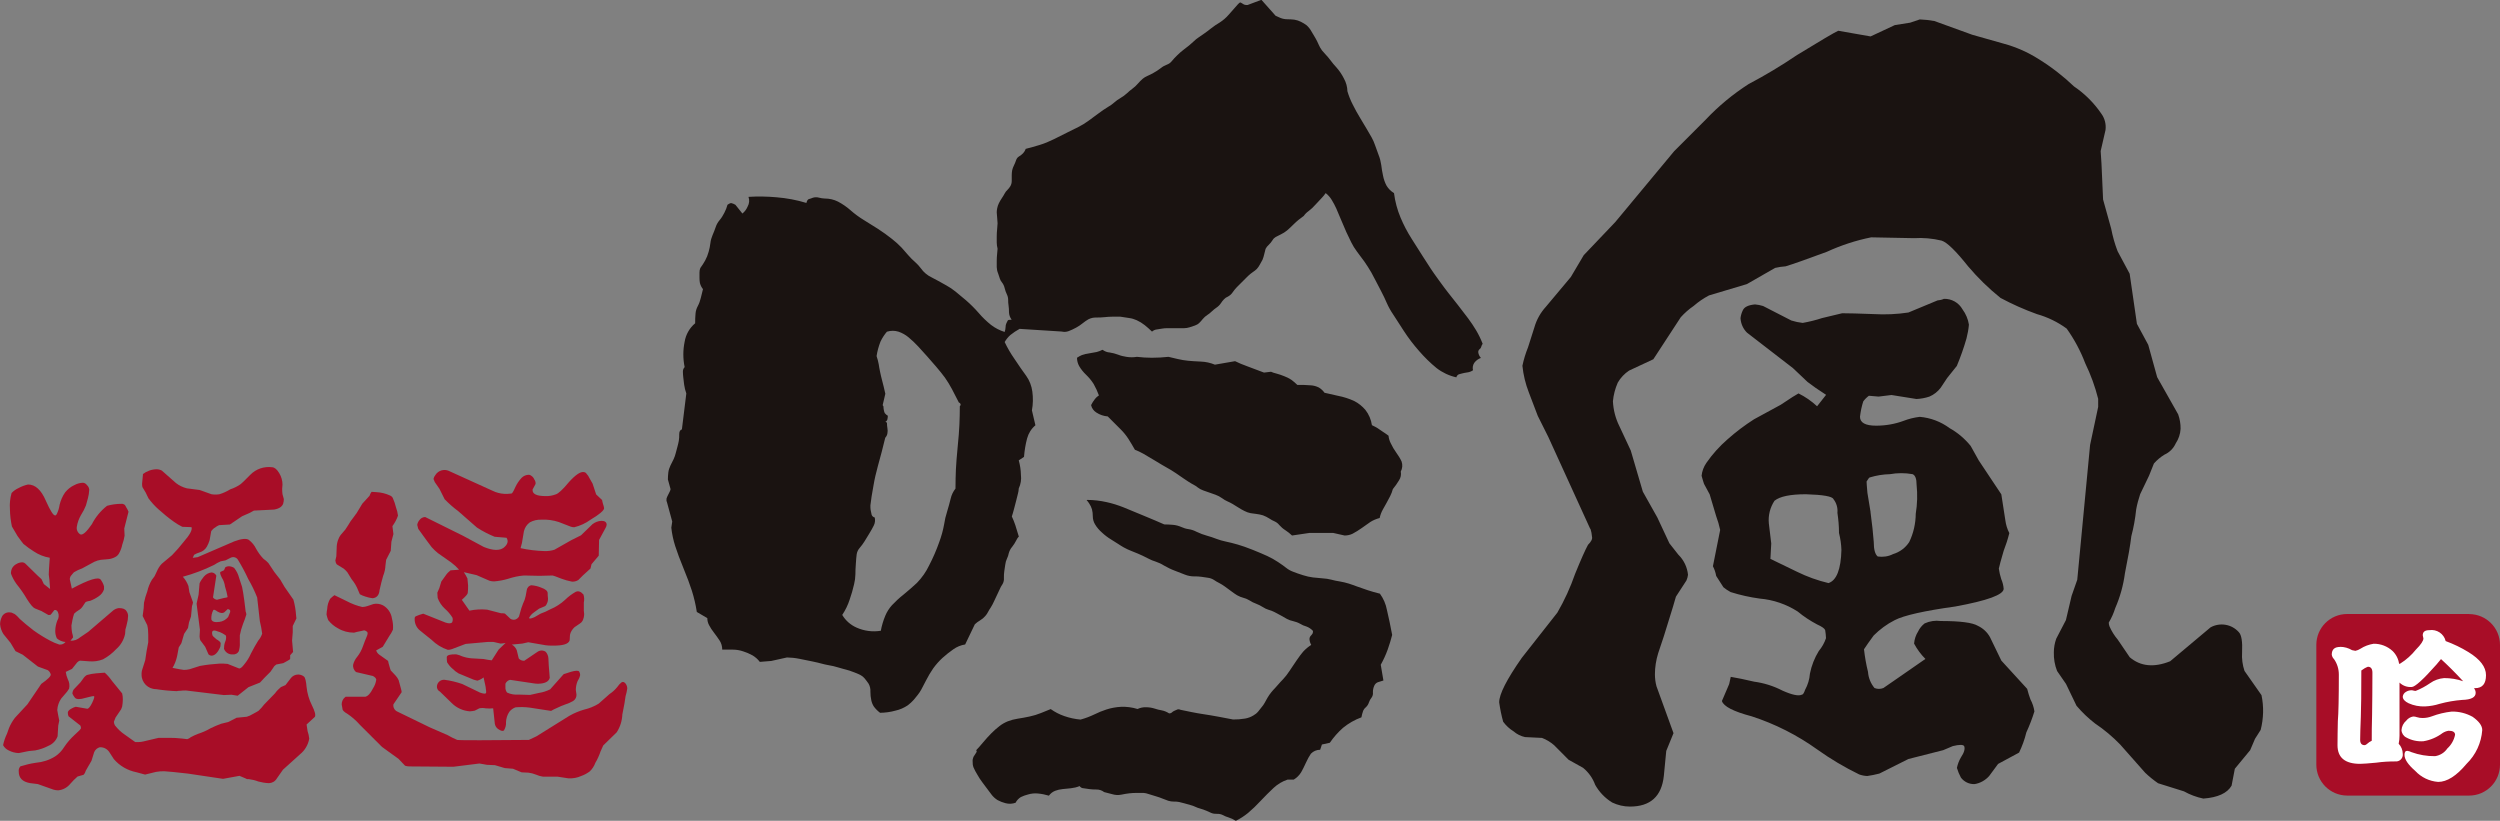
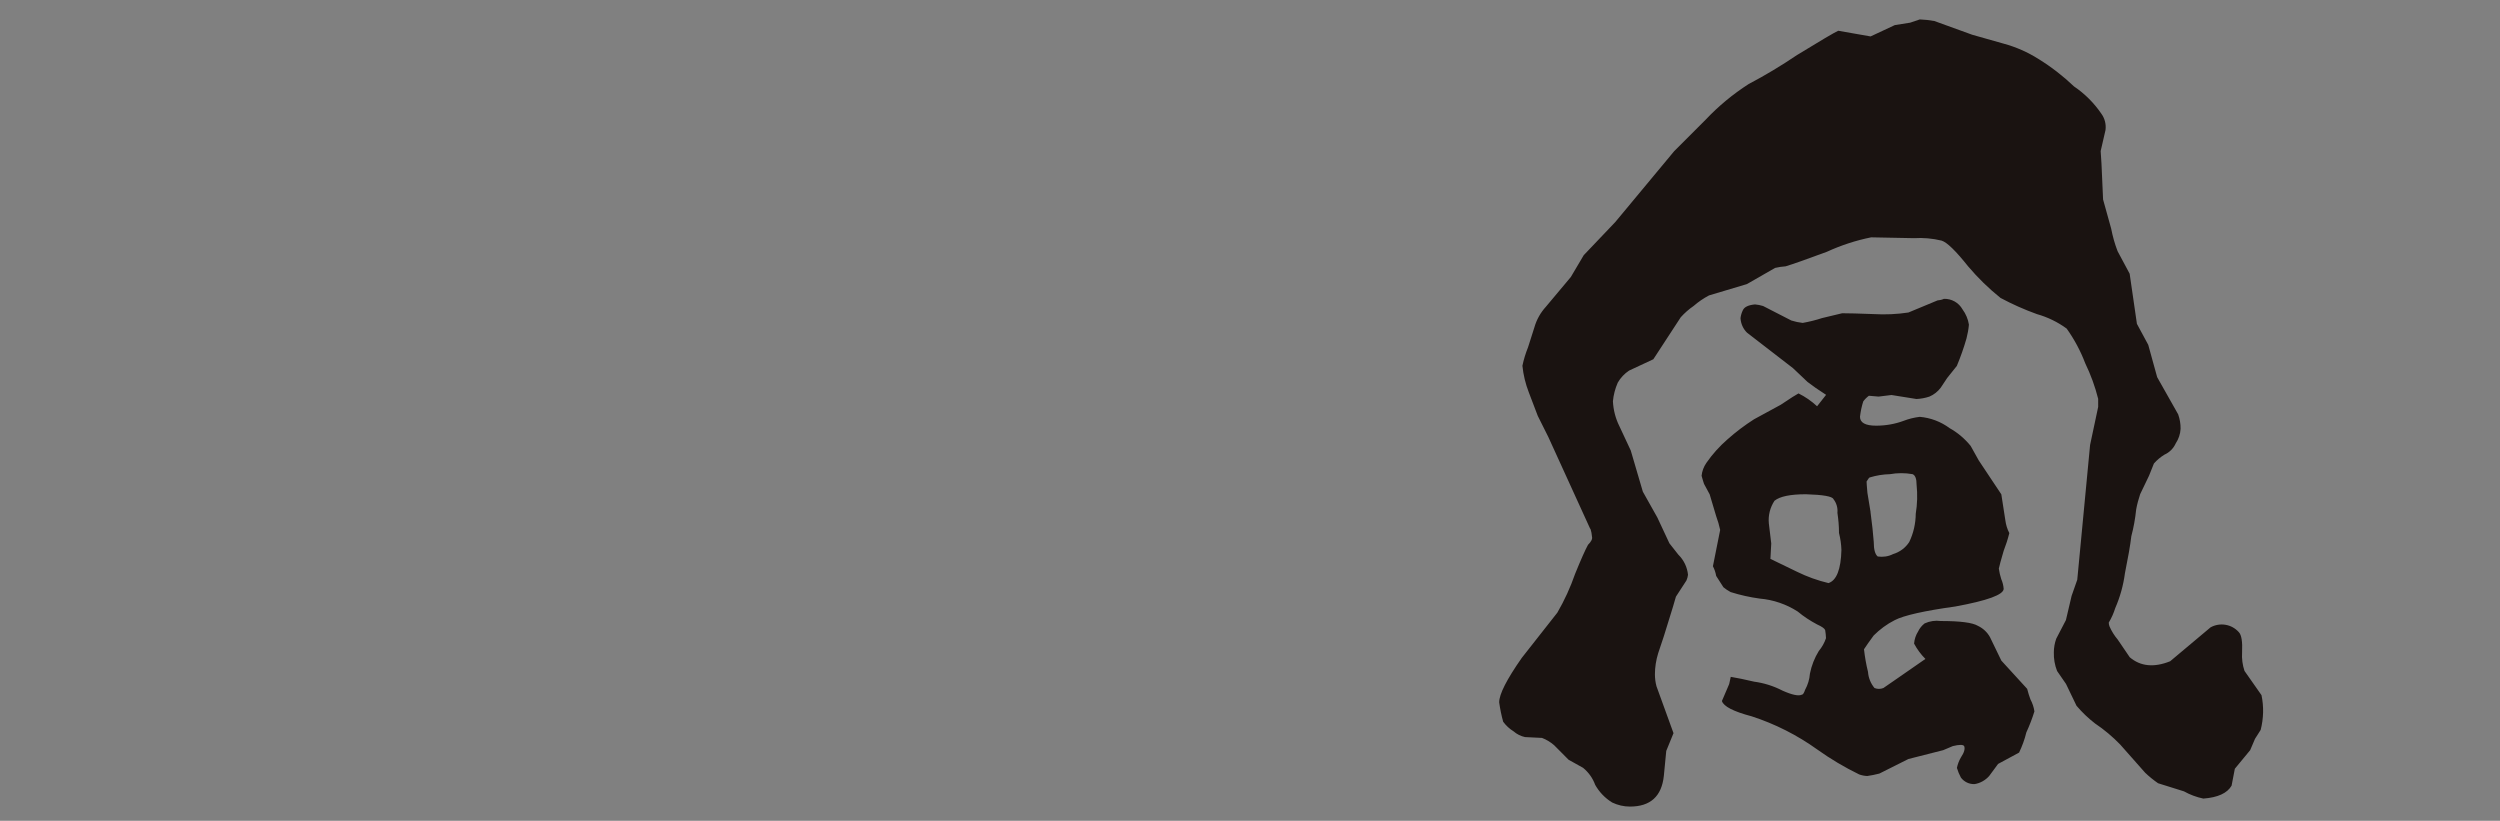
<svg xmlns="http://www.w3.org/2000/svg" id="a" viewBox="0 0 300 98.5">
  <rect x="0" y="0" width="300" height="98.5" fill="#808080" stroke="none" />
-   <path id="b" d="M296.3,73.68h-14.64c-2.04,0-3.7,1.65-3.7,3.7h0v14.38c0,2.05,1.66,3.7,3.7,3.71h14.64c2.04,0,3.7-1.66,3.7-3.71v-14.37c0-2.04-1.66-3.7-3.7-3.7h0" fill="#a80d27" />
-   <path id="c" d="M280.81,77.62c.51,0,1,.14,1.44.4l.4.08c.21-.05.42-.13.6-.25.48-.31,1.02-.51,1.59-.6.84-.01,1.65.3,2.27.87.42.41.7.95.78,1.54.05,0,.11-.02.15-.04.72-.45,1.35-1.02,1.88-1.68.6-.6.89-1.05.89-1.33,0-.01-.02-.07-.04-.18-.02-.07-.03-.13-.04-.2,0-.41.26-.61.78-.61.9-.14,1.76.43,1.97,1.31.95.35,1.87.79,2.73,1.32,1.4.86,2.11,1.78,2.11,2.77,0,1.04-.44,1.56-1.32,1.56h-.13c.13.15.21.35.21.56,0,.54-.54.82-1.62.85-.92.07-1.83.23-2.71.47-.56.18-1.14.28-1.73.31-.69.03-1.37-.1-1.99-.38-.46-.22-.7-.49-.7-.8.03-.24.17-.45.39-.57.2-.13.44-.19.68-.19.07,0,.14.02.21.04.09.02.18.04.27.04.61-.24,1.19-.56,1.73-.93.49-.35,1.08-.56,1.68-.61.78,0,1.55.12,2.29.38-.98-1.06-1.87-1.94-2.66-2.66-.17.2-.35.42-.54.65-1.59,1.8-2.59,2.7-2.98,2.7-.54.04-1.07-.15-1.46-.53v6.36c0,.33-.03.65-.1.98.31.32.48.75.49,1.2.06.45-.26.87-.72.92-.05,0-.09,0-.14,0-.78,0-1.55.04-2.32.15-.96.09-1.61.14-1.94.14-1.81,0-2.71-.75-2.71-2.23,0-.93.02-1.9.04-2.89.08-.95.12-2.81.12-5.59,0-.67-.2-1.32-.58-1.86-.15-.14-.24-.33-.27-.53,0-.63.33-.93,1.01-.93M284.61,88.89c0-.84,0-1.87.04-3.1.02-1.51.04-3.19.04-5.06,0-.47-.18-.72-.54-.72-.29.11-.55.26-.79.45,0,2.65-.02,4.5-.06,5.54-.05,1.27-.08,2.2-.08,2.79,0,.42.19.63.54.63.09,0,.28-.12.56-.37.09-.05.19-.1.29-.16M289.57,85.98c.16,0,.32.02.46.08.23.07.46.11.7.1.37,0,.74-.07,1.09-.2.77-.29,1.57-.48,2.38-.57.88-.02,1.75.2,2.52.63.76.54,1.15,1.06,1.15,1.59-.11,1.54-.78,2.98-1.88,4.05-1.21,1.45-2.35,2.17-3.41,2.17-1.05-.08-2.04-.55-2.76-1.33-.85-.74-1.28-1.38-1.28-1.92,0-.31.1-.48.33-.48.18.02.35.08.51.16.91.33,1.86.49,2.83.48.6-.09,1.13-.42,1.47-.92.48-.44.8-1.01.93-1.64,0-.33-.26-.49-.78-.49-.25.04-.49.13-.71.27-.68.51-1.47.85-2.31.99-.72.05-1.44-.11-2.07-.46-.33-.17-.54-.51-.56-.88.03-.44.24-.85.58-1.14.2-.26.49-.43.82-.49" fill="#fff" />
-   <path id="d" d="M151.39,0l1.68,1.89c.14.07.33.16.58.26.27.11.55.16.84.16.28,0,.56.02.84.05.28.05.54.13.79.26.24.12.47.26.68.42.23.21.43.46.58.74.21.35.37.61.47.79.14.24.26.48.37.74.11.26.25.51.42.74.15.18.31.36.47.53.19.2.37.41.53.63.23.31.47.61.74.89.35.4.65.84.89,1.32.26.47.41.99.42,1.53.16.54.37,1.07.63,1.58.28.56.58,1.11.9,1.63.32.52.58.96.79,1.32.21.35.4.68.58,1,.17.3.31.62.42.95.11.32.25.7.42,1.16.16.39.26.8.32,1.21.05.42.12.85.21,1.26.08.42.22.83.42,1.21.22.37.53.68.9.9.13,1.01.39,2,.79,2.95.37.88.81,1.72,1.32,2.52.49.77.95,1.49,1.37,2.16s.74,1.16.95,1.47c.21.32.54.79,1,1.42s.82,1.12,1.1,1.47.67.84,1.16,1.47.89,1.16,1.21,1.58c.34.46.66.93.95,1.42.31.52.57,1.06.79,1.63-.08.09-.13.2-.16.32-.03.13-.1.24-.21.32-.11.09-.17.23-.16.37.03.25.14.49.32.68-.31.11-.59.31-.79.58-.18.26-.24.59-.16.9-.2.14-.44.23-.68.26-.25.04-.44.07-.58.11l-.42.11c-.16.06-.28.2-.32.37-.86-.19-1.67-.57-2.37-1.11-.76-.62-1.46-1.31-2.1-2.05-.67-.76-1.29-1.57-1.84-2.42-.49-.77-.91-1.42-1.26-1.95-.31-.45-.57-.92-.79-1.42-.18-.42-.4-.89-.68-1.42s-.49-.93-.63-1.21c-.14-.28-.32-.61-.53-1-.26-.45-.54-.89-.84-1.32-.35-.49-.65-.89-.9-1.21-.26-.35-.49-.72-.68-1.11-.21-.42-.4-.82-.58-1.21s-.39-.88-.63-1.47-.44-1.05-.58-1.37c-.16-.34-.33-.68-.53-1-.19-.32-.44-.61-.74-.84-.14.21-.3.4-.47.58-.18.18-.42.44-.74.79-.25.29-.53.56-.84.79-.23.16-.42.35-.58.58-.43.3-.84.63-1.21,1-.32.32-.58.56-.79.74-.23.19-.47.34-.74.47-.28.14-.49.25-.63.32-.15.09-.28.21-.37.37-.13.21-.29.41-.47.58-.15.13-.28.29-.37.47-.04.11-.09.32-.16.63-.05.23-.12.46-.21.68-.07.14-.18.33-.32.58-.1.19-.22.37-.37.53-.15.14-.3.26-.47.37-.21.14-.4.3-.58.47l-.42.42-.47.47-.47.47c-.17.18-.33.38-.47.58-.14.22-.34.4-.58.53-.18.07-.34.18-.47.32-.14.14-.26.3-.37.47-.14.21-.32.39-.53.53-.21.14-.4.3-.58.47-.16.16-.34.3-.53.42-.2.13-.38.29-.53.47-.13.17-.27.32-.42.47-.15.15-.33.25-.53.32-.21.07-.42.14-.63.21-.22.07-.45.11-.68.11h-2.05c-.19,0-.39.02-.58.05-.18.04-.39.07-.63.1-.22.02-.42.12-.58.26-.28-.28-.58-.54-.89-.79-.29-.23-.61-.42-.95-.58-.29-.13-.59-.22-.9-.26-.28-.04-.63-.09-1.05-.16h-1c-.28,0-.56.02-.84.05-.35.04-.7.05-1.05.05-.33-.01-.65.06-.95.21-.24.14-.47.3-.68.47-.25.2-.51.38-.79.53-.29.16-.59.3-.9.42-.27.1-.56.12-.84.05l-5.05-.32c-.39.21-.76.46-1.11.74-.27.24-.5.53-.68.84.33.7.72,1.37,1.16,2,.56.84,1.03,1.53,1.42,2.05.4.56.65,1.21.74,1.89.1.75.09,1.52-.05,2.26l.42,1.79c-.49.41-.83.96-1,1.58-.19.72-.31,1.46-.37,2.21l-.63.42c.16.57.25,1.15.26,1.74.07.56-.02,1.12-.26,1.63-.01.21-.04.43-.1.63-.07.28-.14.56-.21.84s-.16.61-.26,1-.19.68-.26.89c.16.34.3.69.42,1.05.14.42.28.88.42,1.37-.14.13-.24.3-.32.47-.13.26-.29.51-.47.74-.2.23-.34.5-.42.79-.04.22-.11.43-.21.63-.11.23-.18.48-.21.74-.04.28-.07.53-.11.74-.04.28-.06.56-.05.84.02.26-.03.51-.16.74-.15.21-.27.44-.37.68-.14.32-.25.54-.32.68-.07.14-.18.37-.32.68-.12.27-.26.54-.42.79-.12.17-.22.34-.32.53-.09.17-.19.33-.32.47-.18.21-.39.39-.63.53-.23.13-.44.29-.63.47l-1.16,2.42c-.51.08-1,.28-1.42.58-.46.32-.9.67-1.32,1.05-.41.38-.78.8-1.11,1.26-.31.45-.59.93-.84,1.42-.25.49-.44.86-.58,1.11-.12.22-.26.43-.42.63-.14.18-.3.37-.47.58-.22.25-.47.48-.74.68-.45.3-.95.52-1.47.63-.6.17-1.22.25-1.84.26-.28-.21-.53-.46-.74-.74-.15-.23-.25-.47-.31-.74-.08-.35-.11-.7-.11-1.05.02-.33-.05-.66-.21-.95-.14-.21-.3-.42-.47-.63-.2-.23-.45-.41-.74-.53-.32-.14-.63-.26-.95-.37s-.61-.19-.89-.26-.53-.14-.74-.21c-.29-.09-.59-.16-.9-.21-.39-.07-.7-.14-.95-.21-.25-.07-.62-.16-1.1-.26s-1.02-.21-1.58-.32c-.49-.1-.98-.15-1.48-.16l-1.89.42-1.37.11c-.24-.32-.55-.59-.89-.79-.35-.19-.72-.35-1.1-.47-.41-.14-.83-.21-1.26-.21h-1.26c0-.39-.1-.77-.32-1.1-.21-.32-.44-.63-.68-.95-.22-.28-.42-.58-.58-.89-.14-.26-.21-.55-.21-.84l-1.26-.74c-.13-.86-.33-1.71-.59-2.54-.25-.77-.58-1.67-1-2.68s-.75-1.91-1-2.68c-.23-.72-.39-1.46-.47-2.21l.11-.74-.63-2.31c-.07-.15-.08-.31-.05-.47.04-.13.1-.25.16-.37.07-.14.14-.28.21-.42.06-.1.09-.21.11-.32l-.32-1.16c0-.28.02-.56.05-.84.04-.29.13-.58.26-.84.14-.28.26-.53.37-.74.11-.24.2-.48.26-.74.07-.28.14-.54.21-.79.06-.23.12-.45.16-.69.04-.26.06-.53.05-.79,0-.31.1-.51.32-.58l.53-4.31c-.12-.34-.21-.69-.26-1.05-.04-.28-.07-.56-.1-.84-.03-.24-.05-.49-.05-.74,0-.2.07-.39.21-.53-.21-1.01-.21-2.05,0-3.05.14-.86.59-1.65,1.26-2.21,0-.4.01-.81.05-1.21.03-.3.12-.58.26-.84.17-.32.29-.65.37-1l.26-1.05c-.18-.21-.3-.47-.37-.74-.04-.21-.05-.42-.05-.63v-.63c0-.18.03-.36.1-.53.21-.29.41-.59.58-.9.18-.33.32-.68.42-1.05.1-.35.17-.7.21-1.05.04-.33.13-.65.26-.95.14-.32.26-.63.37-.95.1-.31.26-.59.47-.84.23-.27.42-.58.58-.9.16-.3.28-.62.37-.95.12-.1.27-.17.42-.21.19.04.36.11.53.21l.84,1.05c.28-.22.49-.51.63-.84.2-.35.24-.78.1-1.16,1.12-.07,2.25-.05,3.37.05,1.21.1,2.41.32,3.58.68.07-.28.17-.44.32-.47.16-.04.32-.1.47-.16.24-.07.5-.07.74,0,.22.06.45.09.68.1.55,0,1.09.12,1.58.37.55.29,1.06.64,1.52,1.05.49.43,1.02.82,1.58,1.16.53.32,1.09.67,1.68,1.05.6.39,1.16.79,1.7,1.22.41.32.8.67,1.16,1.05.24.28.51.58.79.9.26.3.54.58.84.84.25.22.48.47.68.74.16.23.36.45.58.63.23.19.47.35.74.47.28.14.54.28.79.42.24.14.56.31.95.53.39.21.75.46,1.1.74.35.28.77.63,1.26,1.05.54.47,1.05.98,1.53,1.53.44.52.94.99,1.47,1.42.49.37,1.04.66,1.63.84.07-.19.1-.38.11-.58,0-.16.03-.33.1-.47l.16-.32c.03-.07.19-.1.47-.1-.2-.26-.31-.57-.32-.9,0-.26-.01-.53-.05-.79-.04-.23-.05-.45-.05-.68,0-.24-.05-.47-.16-.68-.11-.24-.2-.48-.26-.74-.06-.25-.16-.48-.32-.68-.12-.14-.21-.3-.26-.47-.06-.21-.13-.42-.21-.63-.1-.23-.15-.48-.16-.74v-.74c0-.3.02-.6.05-.89.03-.32.05-.51.05-.58-.06-.24-.1-.49-.1-.74v-.74c0-.3.02-.6.05-.89.03-.32.05-.54.05-.68s-.02-.37-.05-.68-.05-.52-.05-.63c0-.16.02-.32.05-.47.04-.22.11-.43.21-.63.11-.22.23-.43.37-.63.12-.17.22-.35.32-.53.08-.16.19-.3.32-.42.14-.14.27-.3.37-.47.11-.19.16-.41.16-.63v-.68c0-.19.02-.39.05-.58.04-.2.12-.4.21-.58.1-.2.19-.42.26-.63.06-.2.19-.37.37-.47.17-.1.33-.23.47-.37.14-.15.25-.33.32-.53.56-.14,1.12-.3,1.68-.47.58-.18,1.14-.41,1.68-.68.56-.28,1.09-.54,1.58-.79l1.37-.68c.42-.21.83-.46,1.21-.74.38-.28.79-.58,1.21-.89.37-.28.76-.55,1.16-.79.26-.15.51-.32.74-.53.23-.2.47-.38.74-.53.28-.16.55-.36.79-.58.2-.19.41-.37.63-.53.25-.18.48-.39.68-.63.18-.21.37-.4.58-.58.16-.13.34-.24.53-.32.25-.11.5-.23.74-.37.31-.17.61-.36.89-.58.22-.18.47-.32.74-.42.23-.08.43-.23.58-.42.17-.21.38-.44.63-.68.25-.25.51-.48.79-.69.28-.21.51-.39.68-.53.18-.15.36-.31.53-.47.18-.18.37-.33.58-.47.21-.14.44-.3.68-.47s.53-.38.84-.63c.32-.25.65-.48,1-.68.41-.26.78-.58,1.1-.95.38-.42.75-.84,1.11-1.26.14-.14.23-.21.26-.21.08.02.15.06.21.1.08.06.17.11.26.16.14.05.28.06.42.05l1.68-.63ZM106.45,39.78c-.32.37-.58.77-.79,1.21-.22.56-.38,1.14-.47,1.74.11.33.2.66.26,1,.03.25.09.54.16.89.07.35.16.72.26,1.1s.23.89.37,1.53l-.32,1.37c.07.07.11.16.1.26,0,.12.02.25.05.37.02.11.05.21.1.32.1.13.23.24.37.32,0,.14-.02.28-.05.42-.03.14-.13.26-.26.32.1-.01.2.06.21.16,0,.02,0,.03,0,.05,0,.18.02.35.05.53.04.21.04.42,0,.63-.03.2-.12.38-.26.53-.14.56-.28,1.12-.42,1.68-.14.56-.3,1.14-.47,1.74-.21.76-.39,1.53-.52,2.31-.18.95-.3,1.74-.37,2.37v.26c0,.14.02.28.05.42.03.18.07.33.1.47.06.16.2.28.37.32.07.32.04.65-.11.95-.14.28-.31.6-.53.95-.21.35-.4.67-.58.95-.17.28-.37.54-.58.79-.2.22-.33.5-.37.79-.04.28-.07.67-.1,1.16-.04.49-.05.89-.05,1.21-.01.41-.06.81-.16,1.21-.14.62-.32,1.24-.53,1.84-.21.65-.51,1.27-.89,1.84.4.68,1.01,1.21,1.74,1.53.91.4,1.91.53,2.89.37.11-.61.29-1.21.53-1.79.19-.46.46-.89.8-1.27.43-.45.88-.88,1.37-1.26.59-.49,1.14-.96,1.63-1.42.6-.62,1.1-1.33,1.47-2.11.47-.9.87-1.83,1.21-2.79.25-.68.45-1.38.58-2.1.08-.54.2-1.06.37-1.58.17-.56.31-1.07.42-1.53.1-.44.3-.86.58-1.21,0-.84.02-1.61.05-2.31s.11-1.6.21-2.68c.11-1.09.18-1.98.21-2.69.03-.7.05-1.44.05-2.21.07-.07.1-.12.1-.16,0-.06-.02-.11-.05-.16-.03-.06-.09-.11-.16-.11-.28-.56-.56-1.1-.84-1.63-.25-.47-.53-.93-.84-1.37-.28-.38-.63-.82-1.05-1.31-.42-.49-.79-.91-1.1-1.26-.32-.35-.67-.74-1.05-1.16-.36-.39-.75-.76-1.16-1.1-.36-.3-.77-.53-1.21-.68-.45-.14-.92-.14-1.37,0M130.45,59.99c.78,0,1.56.09,2.32.26.7.15,1.39.37,2.05.63.59.25,1.4.58,2.42,1,1.02.42,1.84.77,2.47,1.05.35,0,.7.02,1.05.05.35.03.68.12,1,.26.28.13.58.22.89.26.33.05.65.16.95.32.41.2.83.35,1.26.47.38.1.74.23,1.11.37.36.14.73.24,1.1.32.49.1.98.23,1.47.37s1.09.35,1.79.63,1.28.53,1.74.74c.46.21.9.46,1.32.74.42.28.74.51.95.68.25.2.54.36.84.47.35.14.75.28,1.21.42.38.12.76.21,1.16.26.32.04.7.07,1.16.11.36.02.71.07,1.05.16.33.09.66.16,1,.21.37.06.74.15,1.1.26.32.1.67.23,1.05.37s.79.28,1.21.42.91.28,1.47.42c.42.58.71,1.24.84,1.95.21.88.42,1.88.63,3-.14.56-.32,1.14-.53,1.74-.23.64-.51,1.25-.84,1.84l.32,1.89c-.23.06-.46.13-.68.21-.19.08-.34.23-.42.42-.11.25-.17.52-.16.79.03.22-.03.45-.16.63-.14.17-.25.37-.32.58-.07.22-.19.42-.37.58-.14.11-.25.25-.32.42-.09.26-.16.52-.21.79-.8.29-1.55.72-2.21,1.26-.6.53-1.13,1.13-1.58,1.79l-.95.21-.21.63c-.42,0-.82.17-1.11.47-.22.33-.42.68-.58,1.05-.21.46-.4.84-.58,1.16-.22.37-.53.68-.9.9h-.74c-.63.21-1.2.55-1.68,1-.49.46-1.02.98-1.58,1.58-.46.5-.96.98-1.48,1.42-.45.37-.95.69-1.47.95-.28-.18-.58-.32-.9-.42-.22-.06-.43-.15-.63-.26-.23-.12-.48-.17-.74-.16-.23.01-.47-.02-.68-.11-.14-.07-.33-.16-.58-.26-.24-.1-.49-.19-.74-.26-.2-.05-.39-.12-.58-.21-.19-.09-.38-.16-.58-.21l-.74-.21c-.25-.07-.46-.12-.63-.16-.21-.04-.42-.06-.63-.05-.23,0-.46-.03-.68-.1-.21-.07-.44-.16-.69-.26-.24-.1-.49-.19-.74-.26-.25-.07-.47-.14-.68-.21s-.39-.12-.53-.16c-.17-.04-.35-.06-.53-.05h-.68c-.28,0-.56.02-.84.05-.32.04-.63.09-.95.16-.35.07-.71.05-1.05-.05-.39-.11-.72-.19-1-.26-.27-.21-.61-.32-.95-.31-.28,0-.56-.01-.84-.05-.21-.04-.44-.07-.68-.1-.19,0-.37-.1-.47-.26-.34.14-.69.22-1.05.26-.35.04-.68.07-1,.1-.31.03-.61.1-.9.21-.3.12-.55.32-.74.58-.43-.13-.87-.22-1.32-.26-.39-.04-.78,0-1.16.11-.31.08-.61.18-.89.32-.27.17-.49.4-.63.68-.39.14-.81.16-1.21.05-.33-.08-.65-.21-.95-.37-.29-.18-.54-.41-.74-.68-.25-.32-.46-.6-.63-.84s-.33-.46-.47-.63c-.21-.28-.41-.58-.58-.89-.18-.29-.34-.59-.47-.89-.08-.22-.11-.45-.1-.68-.02-.2.02-.4.1-.58.07-.1.14-.21.21-.32s.12-.19.16-.26c.03-.07.01-.16-.05-.21.21-.21.49-.53.84-.95.35-.42.69-.79,1-1.1.3-.3.61-.58.95-.84.3-.24.64-.43,1-.58.39-.15.8-.26,1.21-.32.45-.07.93-.15,1.42-.26.47-.1.93-.24,1.37-.42.42-.17.8-.33,1.16-.47.5.36,1.05.64,1.63.84.63.22,1.28.36,1.95.42.58-.16,1.14-.37,1.68-.63.46-.23.93-.42,1.42-.58.56-.18,1.15-.29,1.74-.32.68-.03,1.35.06,2,.26.31-.15.65-.22,1-.21.36,0,.71.05,1.05.16.27.09.56.17.84.21.32.06.63.19.9.37.12,0,.23-.03.32-.11.09-.09.2-.16.32-.21.12-.06.24-.11.37-.16.12-.03.26-.01.37.05.35.07.77.16,1.26.26.49.1.98.19,1.47.26s1.12.18,1.89.32,1.33.25,1.68.32c.48,0,.95-.03,1.42-.11.35-.06.69-.18,1-.37.22-.12.42-.28.58-.47.1-.14.24-.32.42-.53.14-.16.27-.34.37-.53.07-.14.18-.33.32-.58.14-.24.3-.47.47-.68.17-.21.32-.37.42-.47s.24-.26.42-.47.37-.42.58-.63c.27-.29.52-.61.74-.95.28-.42.58-.86.89-1.32s.58-.81.79-1.05c.28-.3.6-.57.95-.79-.12-.21-.19-.44-.21-.68,0-.16.05-.31.16-.42.08-.08.15-.17.21-.26.04-.1.06-.21.05-.32-.22-.24-.49-.42-.79-.53-.26-.07-.51-.18-.74-.32-.26-.15-.55-.25-.84-.32-.26-.05-.51-.14-.74-.26-.18-.11-.42-.25-.74-.42s-.58-.32-.79-.42c-.22-.11-.45-.2-.68-.26-.24-.07-.47-.18-.68-.32-.27-.17-.55-.31-.84-.42-.26-.09-.51-.22-.74-.37-.23-.14-.48-.25-.74-.32-.27-.07-.54-.18-.79-.32-.24-.15-.46-.3-.68-.47-.28-.21-.55-.4-.79-.58-.22-.16-.45-.3-.68-.42-.22-.11-.43-.23-.63-.37-.22-.14-.47-.23-.74-.26-.28-.03-.53-.07-.74-.11-.3-.04-.6-.06-.89-.05-.38,0-.75-.07-1.1-.21-.35-.14-.76-.3-1.21-.47-.46-.17-.9-.39-1.32-.63-.31-.2-.65-.35-1-.47-.27-.08-.54-.19-.79-.32l-.74-.37c-.21-.1-.4-.19-.58-.26s-.44-.17-.79-.32c-.31-.12-.61-.26-.9-.42-.25-.14-.47-.28-.68-.42s-.49-.32-.84-.53c-.4-.24-.77-.52-1.11-.84-.33-.29-.62-.62-.84-1-.17-.29-.26-.61-.26-.95,0-.28-.03-.57-.1-.84-.07-.24-.18-.47-.32-.68-.09-.15-.2-.29-.32-.42M132.33,41.99c.25.18.54.29.84.31.34.05.68.14,1,.26.32.13.66.21,1,.26.42.07.85.07,1.26,0,.59.07,1.19.11,1.79.11.67,0,1.34-.04,2-.11.28.07.65.16,1.1.26.42.1.84.17,1.26.21.38.04.9.07,1.53.1.58.02,1.15.15,1.68.37l2.42-.42c.44.22.9.41,1.37.58.49.18,1.19.44,2.1.79l.84-.1c.2.09.41.16.63.21.32.09.64.19.95.32.29.11.58.25.84.42.26.19.51.4.74.63h.74c.21,0,.51.02.89.05.33.02.65.11.95.26.27.16.5.38.68.63.28.07.82.19,1.63.37.67.13,1.33.34,1.95.63.51.26.95.62,1.32,1.05.42.53.69,1.17.79,1.84.14.07.28.14.42.21.15.08.29.16.42.26.15.11.31.22.47.32.17.11.4.26.68.47.03.31.12.62.26.89.19.41.42.8.68,1.16.24.33.46.68.63,1.05.14.4.1.84-.1,1.21.07.36,0,.74-.21,1.05-.22.37-.47.72-.74,1.05-.08.29-.18.57-.32.84-.14.28-.28.54-.42.79s-.3.53-.47.84c-.17.31-.3.65-.37,1-.39.1-.77.26-1.11.47-.25.18-.6.42-1.05.74-.35.25-.72.48-1.1.68-.29.14-.62.21-.95.21l-1.37-.31h-2.84l-2.1.31c-.24-.23-.51-.45-.79-.63-.28-.17-.52-.39-.74-.63-.14-.18-.32-.32-.53-.42-.24-.1-.47-.23-.68-.37-.23-.15-.48-.27-.74-.37-.24-.07-.49-.13-.74-.16-.28-.03-.53-.07-.74-.1-.26-.05-.51-.14-.74-.26-.25-.12-.5-.27-.74-.42-.21-.14-.44-.28-.68-.42-.2-.12-.41-.22-.63-.32-.22-.1-.44-.22-.63-.37-.24-.17-.51-.32-.79-.42-.28-.11-.53-.19-.74-.26s-.46-.16-.74-.26c-.25-.09-.48-.21-.68-.37-.15-.12-.31-.23-.47-.31-.14-.07-.35-.19-.63-.37s-.49-.32-.63-.42-.42-.3-.84-.58-.79-.51-1.11-.68-.79-.46-1.42-.84-1.11-.67-1.42-.84c-.32-.18-.66-.34-1-.47-.28-.49-.54-.93-.79-1.32-.26-.4-.56-.77-.89-1.1-.35-.35-.61-.61-.79-.79-.17-.18-.44-.44-.79-.79-.49-.04-.96-.2-1.37-.47-.32-.2-.55-.52-.63-.89.13-.26.29-.51.47-.74.13-.17.29-.31.47-.42-.17-.47-.38-.93-.63-1.37-.25-.4-.56-.77-.9-1.1-.33-.31-.61-.66-.84-1.05-.17-.31-.26-.65-.26-1,.18-.13.38-.23.58-.32.29-.1.59-.17.89-.21.42-.07.72-.12.89-.16.24-.06.47-.15.68-.26" fill="#1a1311" />
-   <path id="e" d="M7.86,77.04c-.38-.03-.74-.18-1.03-.43-.13-.27-.2-.57-.2-.87,0-.43.09-.86.24-1.26.2-.3.23-.69.08-1.03-.11-.21-.25-.29-.43-.24l-.43.55c-.09.03-.18.05-.28.04l-.83-.47-.79-.32c-.21-.08-.53-.45-.95-1.11-.37-.64-.79-1.24-1.26-1.82-.28-.39-.51-.81-.67-1.26,0-.23.05-.47.16-.67.12-.2.3-.37.51-.47.22-.14.49-.21.75-.2.12.02.23.07.32.16l1.46,1.43c.24.21.39.36.47.43l.28.59.75.59c-.05-.87-.11-1.45-.16-1.74,0-.24.04-.91.12-2.01-.68-.11-1.33-.37-1.9-.75-.44-.27-.86-.58-1.26-.91-.13-.16-.37-.47-.71-.95-.27-.45-.49-.83-.67-1.14-.15-.69-.23-1.39-.24-2.09-.05-.65.02-1.31.2-1.93.24-.25.52-.45.83-.59.36-.2.75-.34,1.14-.43.87,0,1.58.65,2.13,1.93.55,1.24.93,1.83,1.14,1.78.08,0,.14-.07.2-.2.16-.34.27-.7.32-1.07.13-.54.35-1.05.67-1.5.3-.37.67-.67,1.11-.87.32-.17.67-.27,1.03-.28.19.02.36.12.47.28.16.14.26.34.28.55-.02.35-.07.69-.16,1.03l-.24.87c-.16.4-.36.78-.59,1.14-.26.45-.44.95-.51,1.46-.04.35.13.69.43.87.29.11.75-.3,1.38-1.22.44-.86,1.06-1.61,1.82-2.21.56-.16,1.15-.24,1.74-.24.11-.01.22.01.32.08.08.03.17.16.28.4.1.15.18.31.24.47l-.51,2.01.04.87c-.06.36-.15.72-.28,1.07-.07.37-.21.73-.4,1.07-.11.19-.28.34-.47.43-.25.13-.51.21-.79.24l-.91.08c-.27.04-.54.12-.79.24l-1.46.79c-.35.12-.68.28-.99.47-.05.05-.17.2-.36.43-.09.13-.13.28-.12.43l.24,1.1c2.05-1.1,3.21-1.46,3.47-1.07.18.24.31.51.39.79v.36c-.11.34-.33.63-.63.83-.32.23-.66.41-1.03.55-.34.05-.54.12-.59.2l-.24.36c-.14.25-.34.45-.59.59-.19.11-.36.25-.51.4-.08.25-.15.5-.2.75-.03.23-.07.45-.12.67,0,.29.03.58.08.87.06.18.1.36.12.55l-.32.4c.42.02.83-.12,1.15-.4l.99-.67,3-2.57c.19-.15.43-.25.67-.28.47,0,.78.12.91.36.12.16.19.35.2.55,0,.1-.01.28-.04.51-.13.61-.22.99-.28,1.14l-.04.55c-.15.7-.52,1.34-1.07,1.82-.46.49-.99.9-1.58,1.22-.53.21-1.09.29-1.66.24-.66-.05-1.03-.08-1.11-.08-.12.04-.23.11-.32.2l-.63.79-.75.36c.04.3.12.59.24.87.19.35.25.76.16,1.14-.07.12-.15.24-.24.36l-.71.83c-.28.41-.44.89-.47,1.38,0,.05.04.28.12.67.05.19.09.39.12.59l-.12.59-.08,1.3c-.19.52-.59.93-1.1,1.14-.5.26-1.03.45-1.58.55l-.79.08-1.18.24c-.43-.01-.84-.12-1.22-.32-.29-.13-.52-.35-.67-.63.1-.48.26-.94.47-1.38l.24-.67c.18-.44.42-.85.71-1.23l1.5-1.62,1.66-2.45c.79-.55,1.17-.93,1.14-1.14-.06-.21-.18-.39-.36-.51l-1.18-.43-1.82-1.42-.87-.43-.59-.99-.86-1.06c-.23-.36-.36-.76-.4-1.18,0-.33.09-.65.24-.95.19-.33.57-.52.95-.47.14,0,.28.04.39.12.16.03.42.25.79.67.4.37.95.83,1.66,1.38.63.45,1.29.86,1.97,1.22.36.19.72.35,1.11.47.29.03.57-.09.75-.32M26.76,93.46l-4.22-.63c-1.37-.16-2.32-.25-2.84-.28-.33-.01-.66.02-.99.08l-1.3.32-1.03-.28c-1.06-.21-2.02-.76-2.72-1.58l-.51-.79c-.25-.41-.7-.66-1.18-.63-.3.08-.55.3-.67.59l-.32,1.03-.68,1.18c-.05.19-.14.37-.28.51l-.71.2c-.31.27-.6.56-.87.87-.36.45-.89.74-1.46.79-.19,0-.37-.03-.55-.08l-1.89-.67-.95-.12c-.9-.16-1.34-.62-1.34-1.38-.03-.23.04-.46.2-.63.61-.19,1.23-.34,1.86-.43.81-.07,1.6-.32,2.29-.75.45-.29.83-.69,1.11-1.15.35-.52.76-1,1.22-1.42.53-.47.79-.75.79-.83,0-.11-.03-.22-.08-.32l-1.42-1.11c-.05-.14-.08-.28-.08-.43,0-.16.13-.32.4-.47.17-.11.36-.18.55-.24l1.38.24c.16,0,.36-.24.59-.71.21-.45.29-.71.24-.79-.03-.05-.38.01-1.07.2-.61.19-1.01.19-1.22,0-.13-.15-.24-.33-.32-.51,0-.18.06-.36.16-.51l.79-.83.32-.43c.12-.2.28-.36.47-.47.36-.1.73-.17,1.11-.2.61-.05.95-.08,1.03-.08.33.29.62.63.87.99l1.22,1.5c.06.23.08.47.08.71,0,.29-.03.58-.08.87-.03.11-.07.22-.12.32l-.67.99c-.05.13-.12.3-.2.51,0,.15.05.3.12.43.34.44.75.83,1.22,1.14.76.53,1.17.82,1.22.87h.36c.21,0,.42-.03.63-.08l1.82-.43h1.26c.5,0,1,.02,1.5.08.39.05.62.08.67.08.16-.05.3-.13.43-.24.28-.15.57-.29.87-.4.52-.17,1.03-.39,1.5-.67.42-.21.86-.39,1.3-.55l.83-.2.99-.51,1.22-.12c.25-.07.49-.18.71-.32.4-.21.63-.34.71-.4.24-.23.47-.48.67-.75l1.3-1.34c.2-.28.44-.53.71-.75l.55-.24.67-.87c.39-.46,1.07-.53,1.54-.16.16.13.26.55.32,1.26.08.76.29,1.49.63,2.17.37.74.49,1.21.36,1.42l-.99.91s.04.29.12.79c.1.29.17.6.2.91-.13.73-.52,1.4-1.1,1.87l-2.05,1.85-.75,1.07c-.2.34-.56.54-.95.55-.43-.02-.85-.09-1.26-.2-.36-.14-.73-.23-1.11-.28-.14.02-.28,0-.4-.08l-.75-.32-1.97.36ZM17.13,56.9c.48-.37,1.06-.58,1.66-.59.22,0,.44.06.63.16l1.7,1.5c.39.3.83.51,1.3.63l1.54.2,1.42.51c.31.05.63.05.95,0,.46-.14.89-.34,1.3-.59.45-.15.88-.36,1.26-.63.08-.05.46-.42,1.14-1.11.69-.71,1.67-1.04,2.65-.91.29.03.56.26.83.71.25.42.39.89.39,1.38l-.04.51c0,.21.01.42.04.63l.16.59c0,.19-.03.37-.08.55-.13.37-.5.61-1.1.71l-2.41.12-.51.28-.91.4-1.46.99-1.3.08c-.17.07-.33.16-.47.28-.19.11-.35.26-.47.43l-.2,1.11c-.08.26-.19.51-.32.75-.2.35-.52.6-.91.71-.22.06-.43.16-.63.28l-.16.36.59-.08,4.38-1.89c.84-.32,1.42-.38,1.74-.2.38.29.7.67.91,1.11.24.43.53.83.87,1.18.22.15.42.32.59.51l.71,1.07.71.91.51.87,1.07,1.54c.17.62.28,1.26.32,1.9l.04.35-.44.91v.75l-.08.99.12,1.38-.35.39v.43c0,.05-.11.13-.32.24l-.51.28-.83.16c-.14.09-.27.21-.35.36l-.35.51-.67.67-.59.63-1.38.55-1.3,1.03-.75-.12-.91.04-4.54-.55c-.25,0-.5.01-.75.04-.12,0-.24,0-.35.04-.83-.03-1.66-.11-2.49-.24-.96,0-1.74-.77-1.74-1.73,0-.04,0-.08,0-.13,0-.12.02-.24.04-.36l.4-1.26.16-1.07.2-1.07v-.95c0-.37-.03-.74-.12-1.11l-.55-1.1.12-.91.04-.67c.09-.47.23-.93.4-1.38.11-.49.29-.95.55-1.38l.32-.43.28-.59c.14-.34.34-.65.59-.91l1.23-1.03c.49-.5.95-1.03,1.38-1.58.76-.87,1.08-1.46.95-1.78l-1.1-.04c-.35-.17-.68-.37-.99-.59-.65-.46-1.27-.97-1.86-1.5-.45-.4-.86-.85-1.22-1.34l-.32-.67-.4-.67c-.03-.13-.04-.26-.04-.39l.11-1.16ZM20.73,80.15c.63.13,1.08.21,1.34.24.23,0,.45-.03.67-.08l1.26-.4c.78-.14,1.57-.23,2.37-.28.32,0,.63,0,.95.04l1.38.55c.16,0,.36-.16.59-.47.34-.4.62-.86.83-1.34.32-.61.6-1.12.87-1.54.21-.24.37-.53.47-.83-.06-.5-.16-1.01-.28-1.5l-.32-2.84c-.3-.76-.65-1.5-1.07-2.21-.36-.79-.77-1.55-1.22-2.29-.17-.31-.55-.43-.87-.28l-.63.32-.59.12c-.28.12-.54.26-.79.43-1.2.59-2.46,1.07-3.75,1.42.29.32.52.7.67,1.11l.12.75.43,1.22c-.02.15-.06.29-.12.43-.03.21-.06.63-.12,1.26l-.24.71-.12.67-.47.71-.32,1.11-.32.51-.2,1.07c-.11.49-.29.96-.55,1.39M27.32,71.67c-.08-.44-.18-.87-.32-1.3-.05-.38-.18-.74-.39-1.07-.18-.37-.24-.59-.16-.67l.43-.2.16-.36c.12-.07.25-.12.39-.12.24,0,.47.07.67.2.28.35.48.75.59,1.18l.36,1.1c.08.37.17.92.27,1.66.08.68.13,1.12.16,1.3.05.11.08.23.08.36-.11.37-.24.74-.39,1.1-.17.45-.3.91-.39,1.38v.92c.02.33-.03.67-.12.99-.13.26-.42.42-.71.39-.47.04-.9-.23-1.07-.67,0-.27.03-.54.12-.79.12-.25.16-.52.12-.79-.29-.23-.63-.41-.99-.51-.58-.24-.79-.08-.63.47,0,.05.16.21.47.47.32.18.49.34.51.47,0,.15-.02.29-.04.43-.29.69-.63,1.04-1.03,1.07-.15,0-.28-.06-.39-.16l-.4-.91-.59-.79c-.04-.14-.07-.29-.08-.43l.04-.83-.4-3.12.24-1.07.12-1.38c.13-.29.31-.55.51-.79.23-.28.55-.46.91-.51.26.01.48.16.59.39l-.4,2.61c.11.15.28.25.47.28l.79-.2c.32-.05.47-.09.47-.12M25.6,73.2c-.18.34-.26.72-.24,1.11.08.29.4.4.95.32.42-.05.8-.26,1.07-.59l.16-.4c.07-.1.1-.23.08-.36,0-.08-.09-.14-.28-.2l-.43.4c-.19.13-.45.11-.79-.08-.29-.21-.46-.28-.51-.2" fill="#a80d27" />
-   <path id="f" d="M45.14,78.05c.06.18.17.35.32.47l1.11.79c.04.21.09.43.16.63.04.17.1.35.16.51l.59.63c.15.16.27.35.36.55l.28,1.03c.04.13.07.26.08.4l-.99,1.46c-.06.36.14.72.47.87l3.91,1.9,2.09.91c.38.22.78.42,1.18.59.13.03,1.04.04,2.72.04l5.88-.04.91-.43,3.95-2.46c.56-.32,1.16-.57,1.78-.75.61-.14,1.2-.38,1.74-.71l1.3-1.15c.36-.24.68-.53.95-.87.14-.21.31-.4.51-.55.16-.08.32-.03.47.16.13.17.2.38.2.59-.04.31-.11.61-.2.91-.05.45-.18,1.18-.39,2.21-.03.76-.26,1.49-.67,2.13l-1.62,1.58c-.03.05-.13.29-.32.71-.16.48-.37.95-.63,1.38-.14.39-.37.74-.67,1.03-.31.23-.66.42-1.03.55-.48.22-1.01.31-1.54.28l-1.3-.2h-1.74c-.29-.04-.56-.12-.83-.24-.29-.12-.6-.2-.91-.24l-.83-.04-1.03-.43-.99-.08-1.18-.35-.95-.04-.91-.16-3.12.39-5.25-.04c-.19,0-.37-.02-.55-.08-.05-.05-.32-.33-.79-.83l-1.97-1.42-2.68-2.68c-.45-.51-.97-.96-1.54-1.34-.2-.1-.38-.25-.51-.43-.05-.22-.09-.45-.12-.67,0-.36.17-.7.47-.91h2.37c.32-.08.62-.41.91-.99.21-.32.35-.68.4-1.07-.03-.16-.16-.3-.4-.43l-2.01-.47c-.28-.21-.42-.56-.36-.91.09-.34.25-.65.47-.91.31-.39.55-.83.71-1.3.16-.45.3-.81.43-1.1s.16-.48.08-.59c-.09-.1-.22-.17-.36-.2-.19.03-.37.07-.55.12-.27.05-.49.1-.67.16-.68,0-1.35-.17-1.93-.52-.46-.24-.86-.58-1.18-.99-.09-.22-.15-.44-.2-.67.01-.23.04-.45.08-.67.02-.43.14-.85.36-1.22.16-.16.33-.3.51-.43l1.46.71c.6.32,1.23.56,1.89.71.22-.01.43-.05.63-.12l.71-.24c.39-.08.79-.02,1.14.16.58.33.98.92,1.07,1.58.12.44.16.89.12,1.34-.12.27-.26.52-.43.75l-.79,1.3-.79.44ZM40.24,67.27l.12-.51.04-.99c0-.32.05-.64.16-.95.08-.24.2-.47.36-.67l.51-.59c.05-.08.17-.26.36-.55.17-.31.37-.6.59-.87.21-.29.36-.49.43-.59l.67-1.11.87-.95c.05-.17.13-.33.24-.47.05,0,.25.01.59.04.56.03,1.11.16,1.62.4.16.06.3.19.36.36.15.34.27.7.36,1.07.12.32.2.65.24.99-.16.45-.39.88-.67,1.26l.12.95-.24.91-.08,1.1-.55,1.07-.08.63c-.02.45-.11.89-.28,1.3-.13.45-.28,1.01-.43,1.7-.05.61-.33.93-.83.99-.3-.04-.59-.1-.87-.2-.23-.07-.46-.16-.67-.28l-.2-.47c-.19-.49-.46-.94-.79-1.34l-.51-.83c-.13-.16-.28-.3-.43-.43l-.83-.51c-.1-.12-.16-.28-.16-.43M62.43,65.77c.96.22,1.94.33,2.92.36.4.01.8-.04,1.18-.16l2.01-1.14,1.18-.59,1.38-1.34c.31-.24.68-.38,1.07-.4.39,0,.6.14.63.43,0,.14-.05.28-.12.4l-.79,1.46-.04,1.89-.87,1.03-.12.51-.91.83-.55.55c-.22.14-.48.21-.75.2-.43-.08-.85-.2-1.26-.35-.61-.24-.96-.37-1.07-.39-.05,0-.58.01-1.58.04l-1.86-.04c-.65.05-1.28.19-1.89.39-.55.17-1.12.27-1.7.32-.19,0-.37-.03-.55-.08l-1.54-.67-1.54-.36c.16.24.31.49.43.75,0,.11.03.38.08.83,0,.3,0,.61-.04.91,0,.13-.24.41-.71.83l.91,1.3c.7-.15,1.42-.19,2.13-.12l1.66.43c.16,0,.32,0,.47.04l.67.63c.18.11.39.14.59.08.18-.07.33-.19.43-.36l.28-.99.2-.55c.15-.29.25-.59.32-.91l.12-.67c.03-.31.25-.57.55-.63.41.03.81.12,1.18.28.53.18.79.41.79.67,0,.21.01.42.04.63.01.23-.04.47-.16.67-.04.12-.12.22-.24.28l-.67.28-.59.43c-.24.16-.45.38-.59.63-.05.18.16.17.63-.04l.75-.43c.4-.14.78-.31,1.14-.51.66-.27,1.26-.66,1.78-1.14.38-.37.8-.69,1.26-.95.32-.16.63-.05.95.32.09.31.11.63.04.95v.99l.04.39c0,.29-.07.57-.2.83-.08.13-.18.24-.32.32l-.63.43c-.27.24-.47.56-.55.91l-.04.67c-.13.45-.83.66-2.09.63-.26.01-.53,0-.79-.04l-2.09-.36-.71.16-1.26.12c.27.15.47.39.59.67l.24.99c.16.2.42.3.67.28l1.58-1.07c.3-.21.69-.21.99,0,.19.22.31.5.32.79l.04.83c.08.92.12,1.42.12,1.5-.11.45-.57.69-1.38.71-.17,0-.34-.01-.51-.04l-2.88-.43c-.25.07-.45.24-.55.47v.43c-.01.23.06.45.2.63.43.2.91.28,1.38.24l1.38.04,1.07-.24c.47-.07.92-.22,1.34-.43l1.62-1.82.87-.28c.55-.16.88-.17.99-.04.08.13.12.28.12.43-.06.27-.17.52-.32.75-.13.33-.2.67-.2,1.03l.08.59c0,.28-.13.55-.36.71-.3.18-.61.33-.95.43-.38.14-.75.29-1.11.47-.22.09-.43.2-.63.32l-2.53-.39c-.58-.08-1.16-.09-1.74-.04-.3.11-.56.3-.75.55-.24.37-.37.79-.39,1.22.03.35-.06.69-.24.99-.13.13-.37.08-.71-.16-.21-.15-.35-.38-.39-.63l-.2-1.85c-.3.03-.61.03-.91,0-.25-.05-.5-.05-.75,0l-.55.28c-.2.04-.39.07-.59.08-.82-.06-1.59-.41-2.17-.99l-1.42-1.38c-.24-.12-.38-.37-.36-.63.03-.45.41-.8.87-.79.74.09,1.47.27,2.17.51l2.13,1.03c.37.13.61.16.71.08.05-.05.04-.32-.04-.79l-.24-1.11c-.22.18-.48.31-.75.39-.29-.06-.57-.15-.83-.28l-1.42-.59c-.26-.15-.5-.34-.71-.55-.27-.22-.49-.49-.67-.79-.03-.21-.04-.42-.04-.63.05-.24.43-.34,1.14-.32.25.05.48.13.71.24.37.13.75.21,1.14.24l1.42.08c.33.07.66.12.99.16l.83-1.3.83-.79c-.19.04-.39.07-.59.08l-.87-.2h-.66l-2.68.24-1.66.63c-.15.06-.31.08-.47.08-.73-.24-1.39-.65-1.93-1.18l-1.46-1.18c-.4-.35-.61-.85-.59-1.38-.01-.11.03-.21.12-.28.29-.13.6-.24.91-.32l2.68,1.07c.4.13.66.12.79-.04.08-.17.09-.37.04-.55-.25-.4-.55-.76-.91-1.07-.39-.36-.69-.8-.87-1.3-.03-.32-.04-.53-.04-.63l.24-.55.24-.79.51-.71c.16-.24.36-.45.59-.63l1.03-.08c-.29-.32-.6-.61-.95-.87l-1.58-1.11c-.27-.22-.52-.45-.75-.71l-.71-.95c-.5-.68-.8-1.11-.91-1.26-.03-.16-.07-.32-.12-.47.03-.2.11-.39.24-.55.16-.24.42-.39.71-.4l1.11.55,3.43,1.7,2.49,1.34c1.11.45,1.91.47,2.41.08.47-.39.58-.79.32-1.18l-1.42-.12c-.74-.3-1.46-.67-2.13-1.11l-2.25-1.97c-.58-.43-1.12-.91-1.62-1.42l-.63-1.26-.55-.79c-.05-.13-.11-.26-.16-.39.03-.16.1-.31.2-.43.36-.62,1.15-.83,1.78-.47,0,0,0,0,0,0l5.13,2.33c.43.21.9.33,1.38.36.29.01.58,0,.87-.04.08,0,.24-.26.47-.79.19-.4.44-.77.75-1.1.23-.23.54-.36.87-.36.1,0,.2.05.28.12.17.1.29.25.36.43.12.16.18.36.16.55l-.36.67c-.05.53.47.79,1.58.79.4.01.81-.06,1.18-.2.32-.08.86-.58,1.62-1.5.79-.87,1.38-1.26,1.78-1.18.13.01.25.09.32.2.15.16.27.35.36.55l.36.63.43,1.3.71.67c.03.17.07.35.12.51.06.15.1.31.12.47,0,.27-.54.73-1.62,1.38-.59.43-1.26.74-1.97.91-.15,0-.29-.03-.43-.08l-1.42-.55c-.67-.22-1.38-.32-2.09-.28-.48-.02-.96.09-1.38.32-.36.26-.61.64-.71,1.07l-.24,1.42-.17.63Z" fill="#a80d27" />
  <path id="g" d="M190.83,63.47l-5.04-11.05-1.26-2.52c-.07-.19-.42-1.13-1.07-2.81-.4-1.03-.66-2.1-.77-3.2.16-.76.39-1.51.68-2.23l.77-2.42c.26-.9.73-1.73,1.36-2.42l3-3.58,1.55-2.62,3.78-3.97,7.08-8.52,3.78-3.78c1.53-1.62,3.26-3.05,5.14-4.26,2-1.05,3.94-2.22,5.82-3.49,2.84-1.74,4.49-2.71,4.94-2.91l3.88.68,2.91-1.36,1.84-.29,1.16-.39c.58.02,1.17.09,1.74.19l4.55,1.65,3.78,1.07c1.47.4,2.88,1.02,4.17,1.84,1.53.94,2.96,2.05,4.26,3.29,1.3.88,2.42,2,3.3,3.3.4.56.57,1.25.48,1.94l-.58,2.52c0,.13.03.65.1,1.55l.19,4.26.97,3.49c.18.93.43,1.83.77,2.71l1.45,2.71.87,6.01,1.36,2.52,1.07,3.88,2.52,4.46c.2.56.3,1.15.29,1.74-.03.62-.24,1.23-.58,1.74-.27.6-.75,1.09-1.36,1.36-.47.29-.9.65-1.26,1.06l-.58,1.45-1.07,2.23c-.2.6-.37,1.22-.48,1.84-.11,1.08-.3,2.15-.58,3.2-.13,1.1-.39,2.58-.77,4.46-.19,1.44-.58,2.84-1.16,4.17-.19.61-.45,1.2-.78,1.74,0,.17.04.33.1.48.25.56.57,1.08.97,1.55l1.45,2.13c1.29,1.1,2.91,1.26,4.85.48l4.85-4.07c1.13-.62,2.54-.38,3.39.58.32.33.45,1.13.39,2.42-.05.76.05,1.51.29,2.23l2.04,2.91c.29,1.38.25,2.8-.1,4.17l-.68,1.07-.58,1.36-1.84,2.23-.39,2.03c-.52.9-1.65,1.42-3.39,1.55-.81-.17-1.6-.46-2.33-.87l-3.1-.97c-.55-.38-1.07-.8-1.55-1.26l-3-3.39c-.91-.94-1.92-1.79-3.01-2.52-.82-.63-1.56-1.34-2.23-2.13l-1.26-2.62-1.07-1.55c-.28-.71-.41-1.47-.39-2.23,0-.56.1-1.12.29-1.65l1.16-2.23.68-2.9.68-1.94,1.54-16.18.97-4.56v-.97c-.37-1.47-.89-2.9-1.55-4.26-.56-1.48-1.31-2.88-2.23-4.17-1.08-.79-2.3-1.38-3.58-1.74-1.5-.54-2.96-1.19-4.36-1.94-1.41-1.13-2.71-2.4-3.88-3.78-1.49-1.87-2.55-2.91-3.2-3.1-1.08-.26-2.19-.36-3.3-.29l-5.14-.1c-1.84.37-3.63.96-5.33,1.74-2.46.91-4.1,1.49-4.94,1.74-.43.03-.85.09-1.26.19l-3.38,1.94-4.55,1.36c-.66.35-1.28.77-1.84,1.26-.57.39-1.09.85-1.55,1.36l-3.29,5.04-2.91,1.36c-.56.37-1.03.87-1.36,1.45-.31.71-.51,1.46-.58,2.23.05,1.04.31,2.06.78,3l1.36,2.91,1.45,4.94,1.74,3.1,1.45,3.1,1.07,1.36c.66.65,1.07,1.5,1.16,2.42-.03.23-.09.46-.19.68l-1.26,1.94c0,.07-.48,1.65-1.45,4.75l-.68,2.04c-.25.82-.39,1.67-.39,2.52,0,.49.06.98.19,1.45l2.04,5.62-.87,2.13-.29,3c-.26,2.45-1.61,3.68-4.07,3.68-.74,0-1.46-.17-2.13-.49-.85-.52-1.55-1.25-2.04-2.12-.29-.8-.79-1.5-1.45-2.04l-1.74-.97-1.74-1.75c-.43-.37-.92-.67-1.45-.87l-2.04-.1c-.5-.11-.97-.34-1.36-.68-.49-.3-.92-.7-1.26-1.16-.21-.76-.37-1.54-.48-2.33,0-.97.9-2.74,2.71-5.33l4.27-5.43c.86-1.48,1.57-3.04,2.13-4.65.71-1.75,1.23-2.91,1.55-3.49.39-.39.55-.71.48-.97-.02-.33-.09-.65-.19-.97M218.06,48.74l1.07-1.36c-.91-.58-1.65-1.1-2.23-1.55l-1.74-1.65-5.52-4.26c-.47-.46-.74-1.09-.78-1.74.04-.34.14-.67.29-.97.19-.39.68-.61,1.45-.68.33.03.65.09.97.19l3.39,1.74c.44.14.9.24,1.36.29.79-.14,1.56-.33,2.32-.58,1.36-.32,2.17-.52,2.42-.58.71,0,1.97.03,3.78.1,1.39.08,2.79.02,4.17-.19l3.49-1.45c.27-.02.53-.08.77-.19.92-.03,1.78.46,2.23,1.26.4.54.67,1.18.77,1.84-.05.56-.15,1.11-.29,1.65-.32,1.12-.71,2.22-1.16,3.3l-1.16,1.45-.77,1.16c-.35.47-.82.84-1.36,1.07-.5.17-1.02.26-1.55.29l-3-.48-1.55.19-1.16-.1c-.26.19-.49.42-.68.68-.19.6-.32,1.22-.39,1.84,0,.71.64,1.07,1.94,1.07,1.12,0,2.24-.19,3.29-.58.62-.24,1.27-.4,1.94-.48,1.3.11,2.54.58,3.59,1.36.97.54,1.82,1.27,2.52,2.13l.97,1.74,2.71,4.07.48,3.1c.07.54.23,1.07.48,1.55-.18.72-.41,1.44-.68,2.13-.32,1.1-.52,1.81-.58,2.13.06.43.16.85.29,1.26.16.37.26.76.29,1.16,0,.71-1.94,1.42-5.81,2.13-3.75.52-6.17,1.07-7.27,1.64-.93.47-1.78,1.1-2.52,1.84-.52.71-.91,1.26-1.16,1.65.1.91.26,1.82.48,2.71.05.71.32,1.39.78,1.94.34.14.72.14,1.07,0l1.55-1.07,3.49-2.42c-.54-.54-1-1.16-1.36-1.84.04-.52.21-1.02.48-1.45.18-.38.45-.71.78-.97.61-.28,1.28-.38,1.94-.29,2.33,0,3.81.19,4.46.58.61.29,1.12.76,1.45,1.36l1.36,2.81,3.1,3.39c.11.43.24.85.39,1.26.24.45.41.94.48,1.45-.27.86-.59,1.7-.97,2.52-.2.84-.5,1.65-.87,2.42l-2.52,1.36-1.07,1.45c-.45.51-1.07.86-1.74.97-.64.03-1.26-.26-1.65-.78-.2-.37-.36-.76-.48-1.16.09-.44.25-.87.48-1.26.39-.58.52-1.03.39-1.36-.13-.19-.58-.19-1.36,0l-1.16.49-4.17,1.06-3.49,1.75c-.52.13-1,.23-1.45.29-.33-.01-.66-.08-.97-.19-1.76-.86-3.45-1.86-5.04-3-2.4-1.72-5.05-3.06-7.85-3.97-2.2-.58-3.39-1.2-3.58-1.84l.87-2.03.19-.87c.77.13,1.71.32,2.81.58,1.18.16,2.33.52,3.39,1.07,1.16.52,1.94.68,2.33.49.13,0,.26-.19.39-.58.33-.6.53-1.26.58-1.94.19-.96.55-1.88,1.06-2.71.38-.46.68-.98.87-1.55-.01-.32-.05-.65-.1-.97-.07-.19-.39-.42-.97-.68-.83-.44-1.61-.95-2.33-1.55-1.37-.88-2.93-1.41-4.55-1.55-1.18-.16-2.35-.42-3.49-.78-.31-.16-.6-.36-.87-.58-.13-.19-.42-.64-.87-1.36-.07-.41-.2-.8-.39-1.16l.87-4.36c-.12-.56-.28-1.11-.48-1.65l-.78-2.62-.68-1.26c-.07-.19-.16-.52-.29-.97.06-.56.26-1.09.58-1.55.72-1.04,1.57-1.98,2.52-2.81,1-.89,2.07-1.7,3.2-2.42l3.2-1.74c1.16-.78,1.87-1.23,2.13-1.36.81.4,1.56.92,2.23,1.54M212.44,67.06l3.2,1.55c1.2.59,2.47,1.05,3.78,1.36.97-.32,1.49-1.65,1.55-3.97-.02-.69-.12-1.37-.29-2.04,0-.81-.07-1.62-.19-2.42.06-.59-.11-1.18-.48-1.65-.13-.32-1.23-.52-3.29-.58-1.88,0-3.14.26-3.78.78-.53.8-.77,1.76-.68,2.71l.29,2.42-.1,1.84ZM224.46,61.44c.19,1.42.32,2.62.39,3.59,0,.91.16,1.49.48,1.75.63.09,1.27,0,1.84-.29.8-.24,1.49-.75,1.94-1.45.51-1.06.77-2.22.78-3.39.19-1.15.22-2.33.1-3.49,0-.71-.16-1.13-.48-1.26-.9-.16-1.81-.16-2.71,0-.82.02-1.64.15-2.42.39-.07,0-.19.16-.39.49,0,.13.03.58.1,1.36l.38,2.32Z" fill="#1a1311" />
</svg>